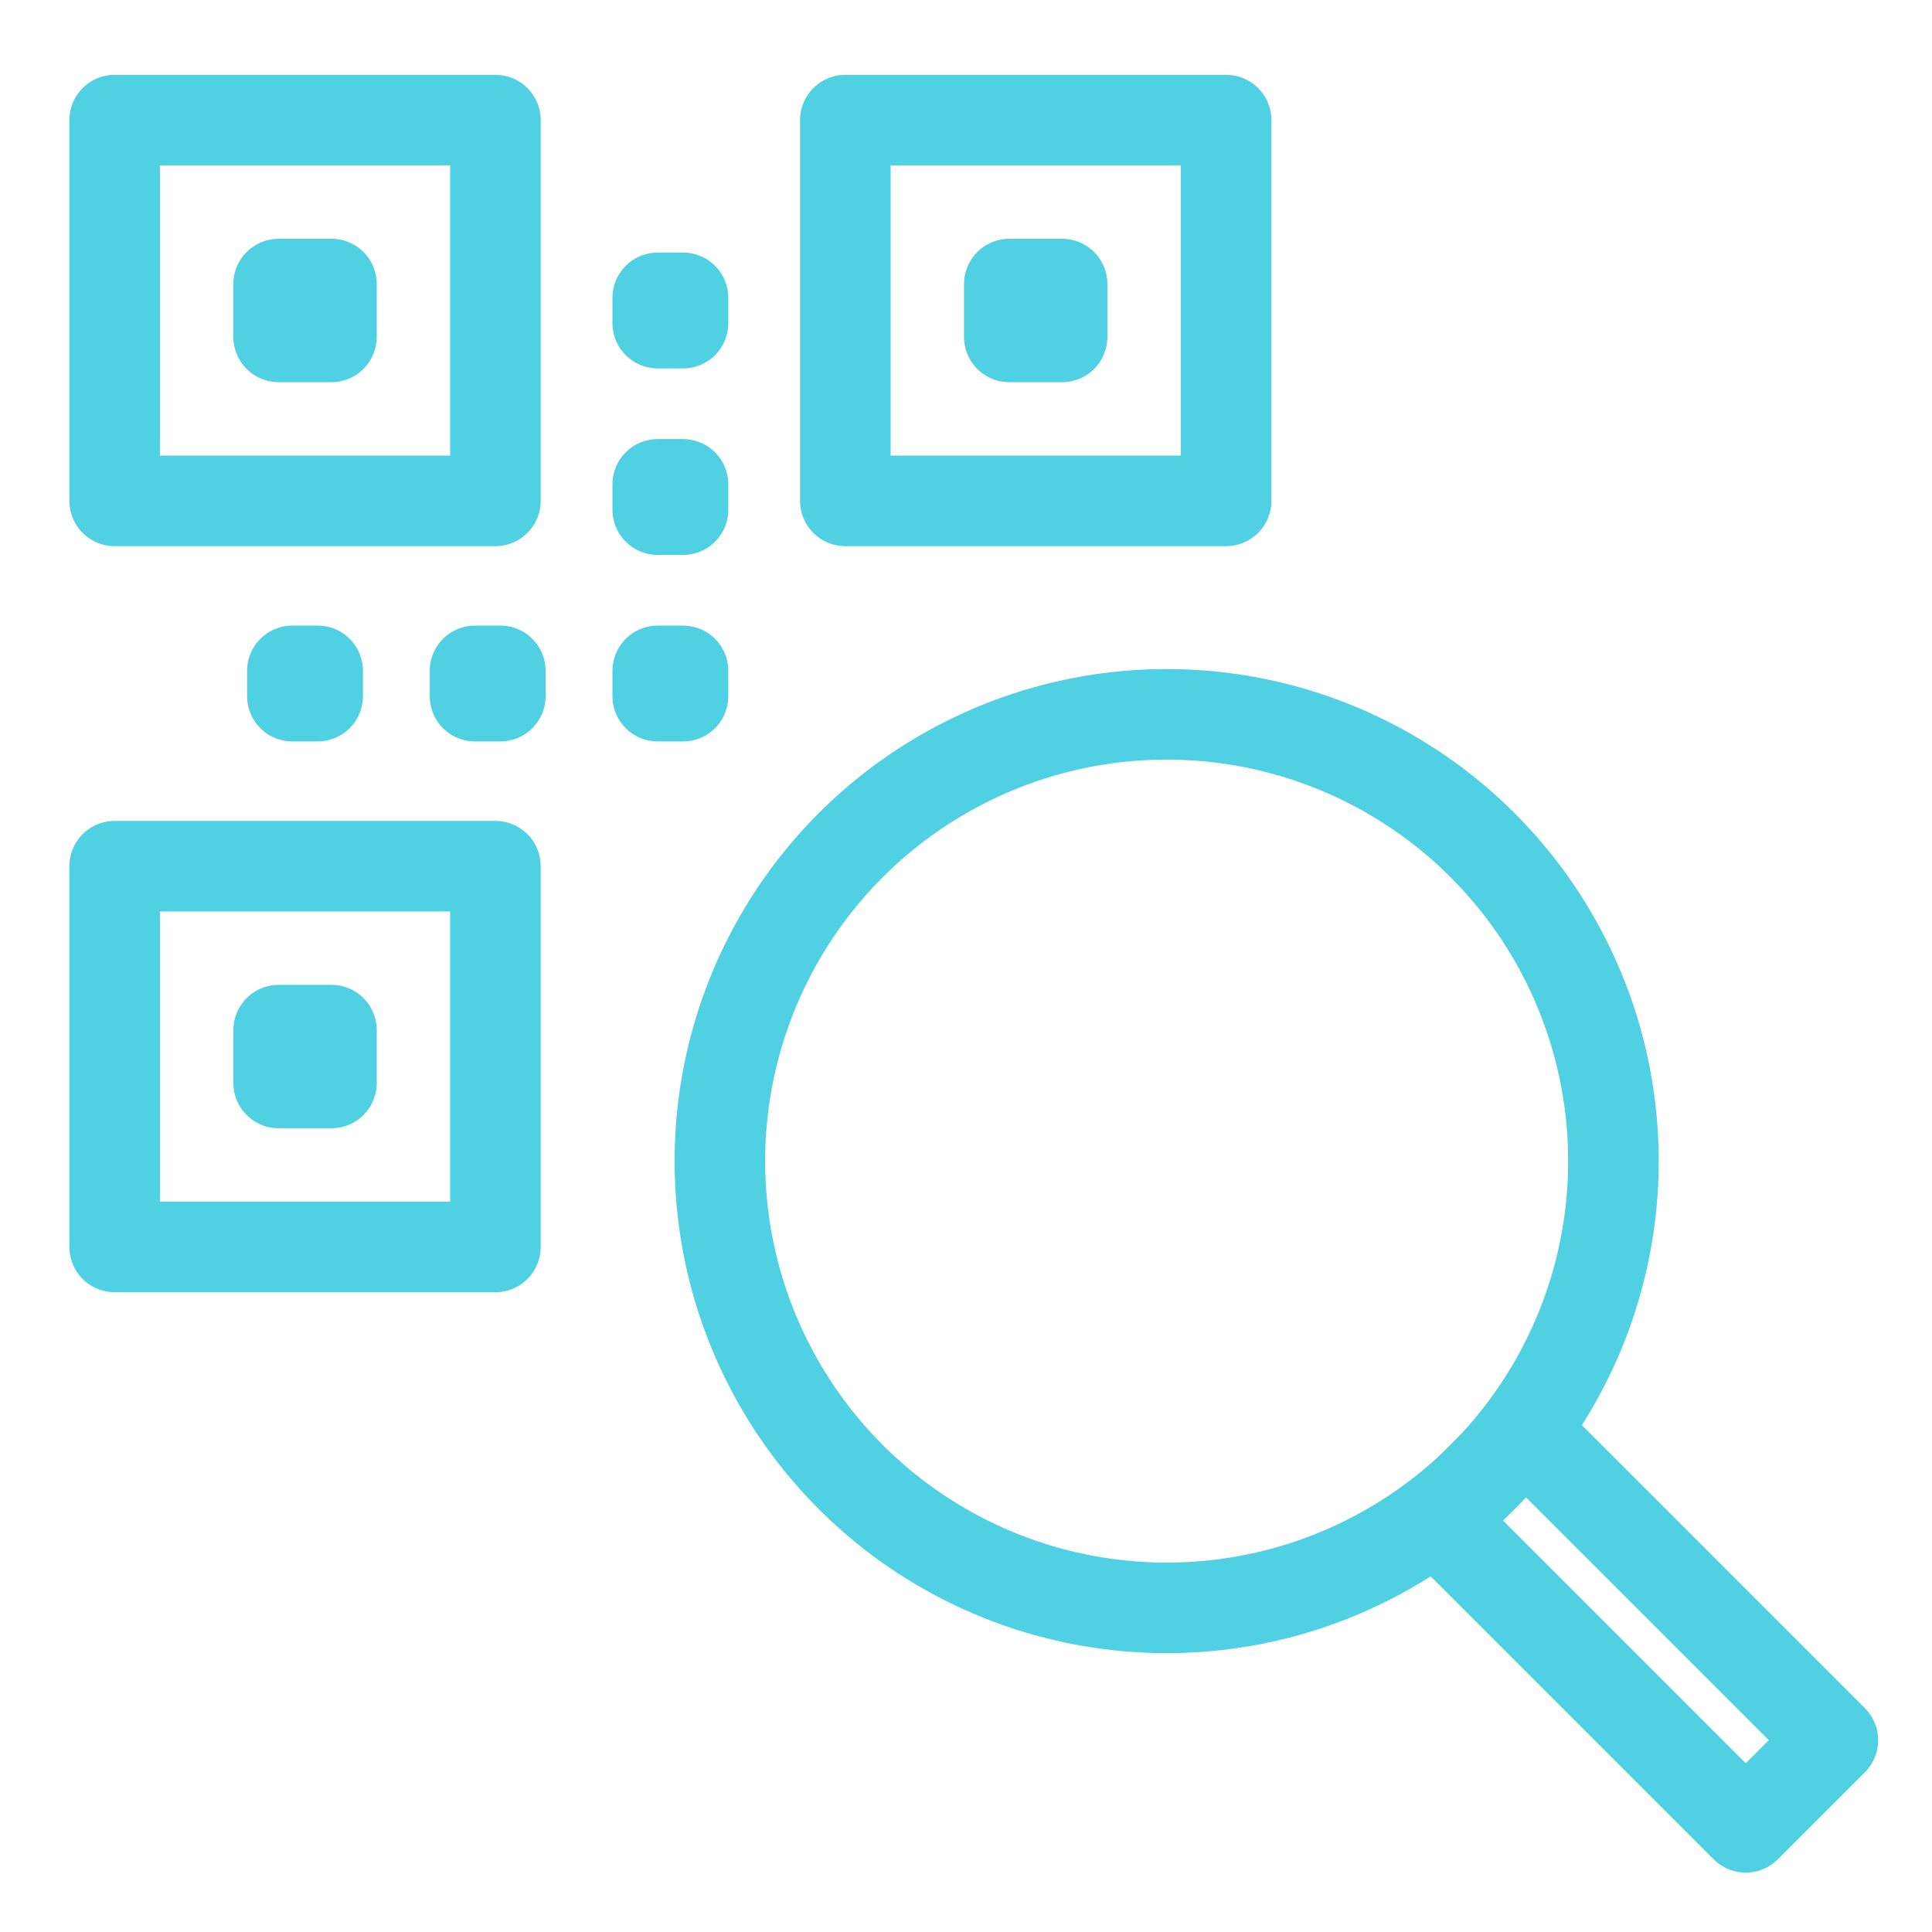
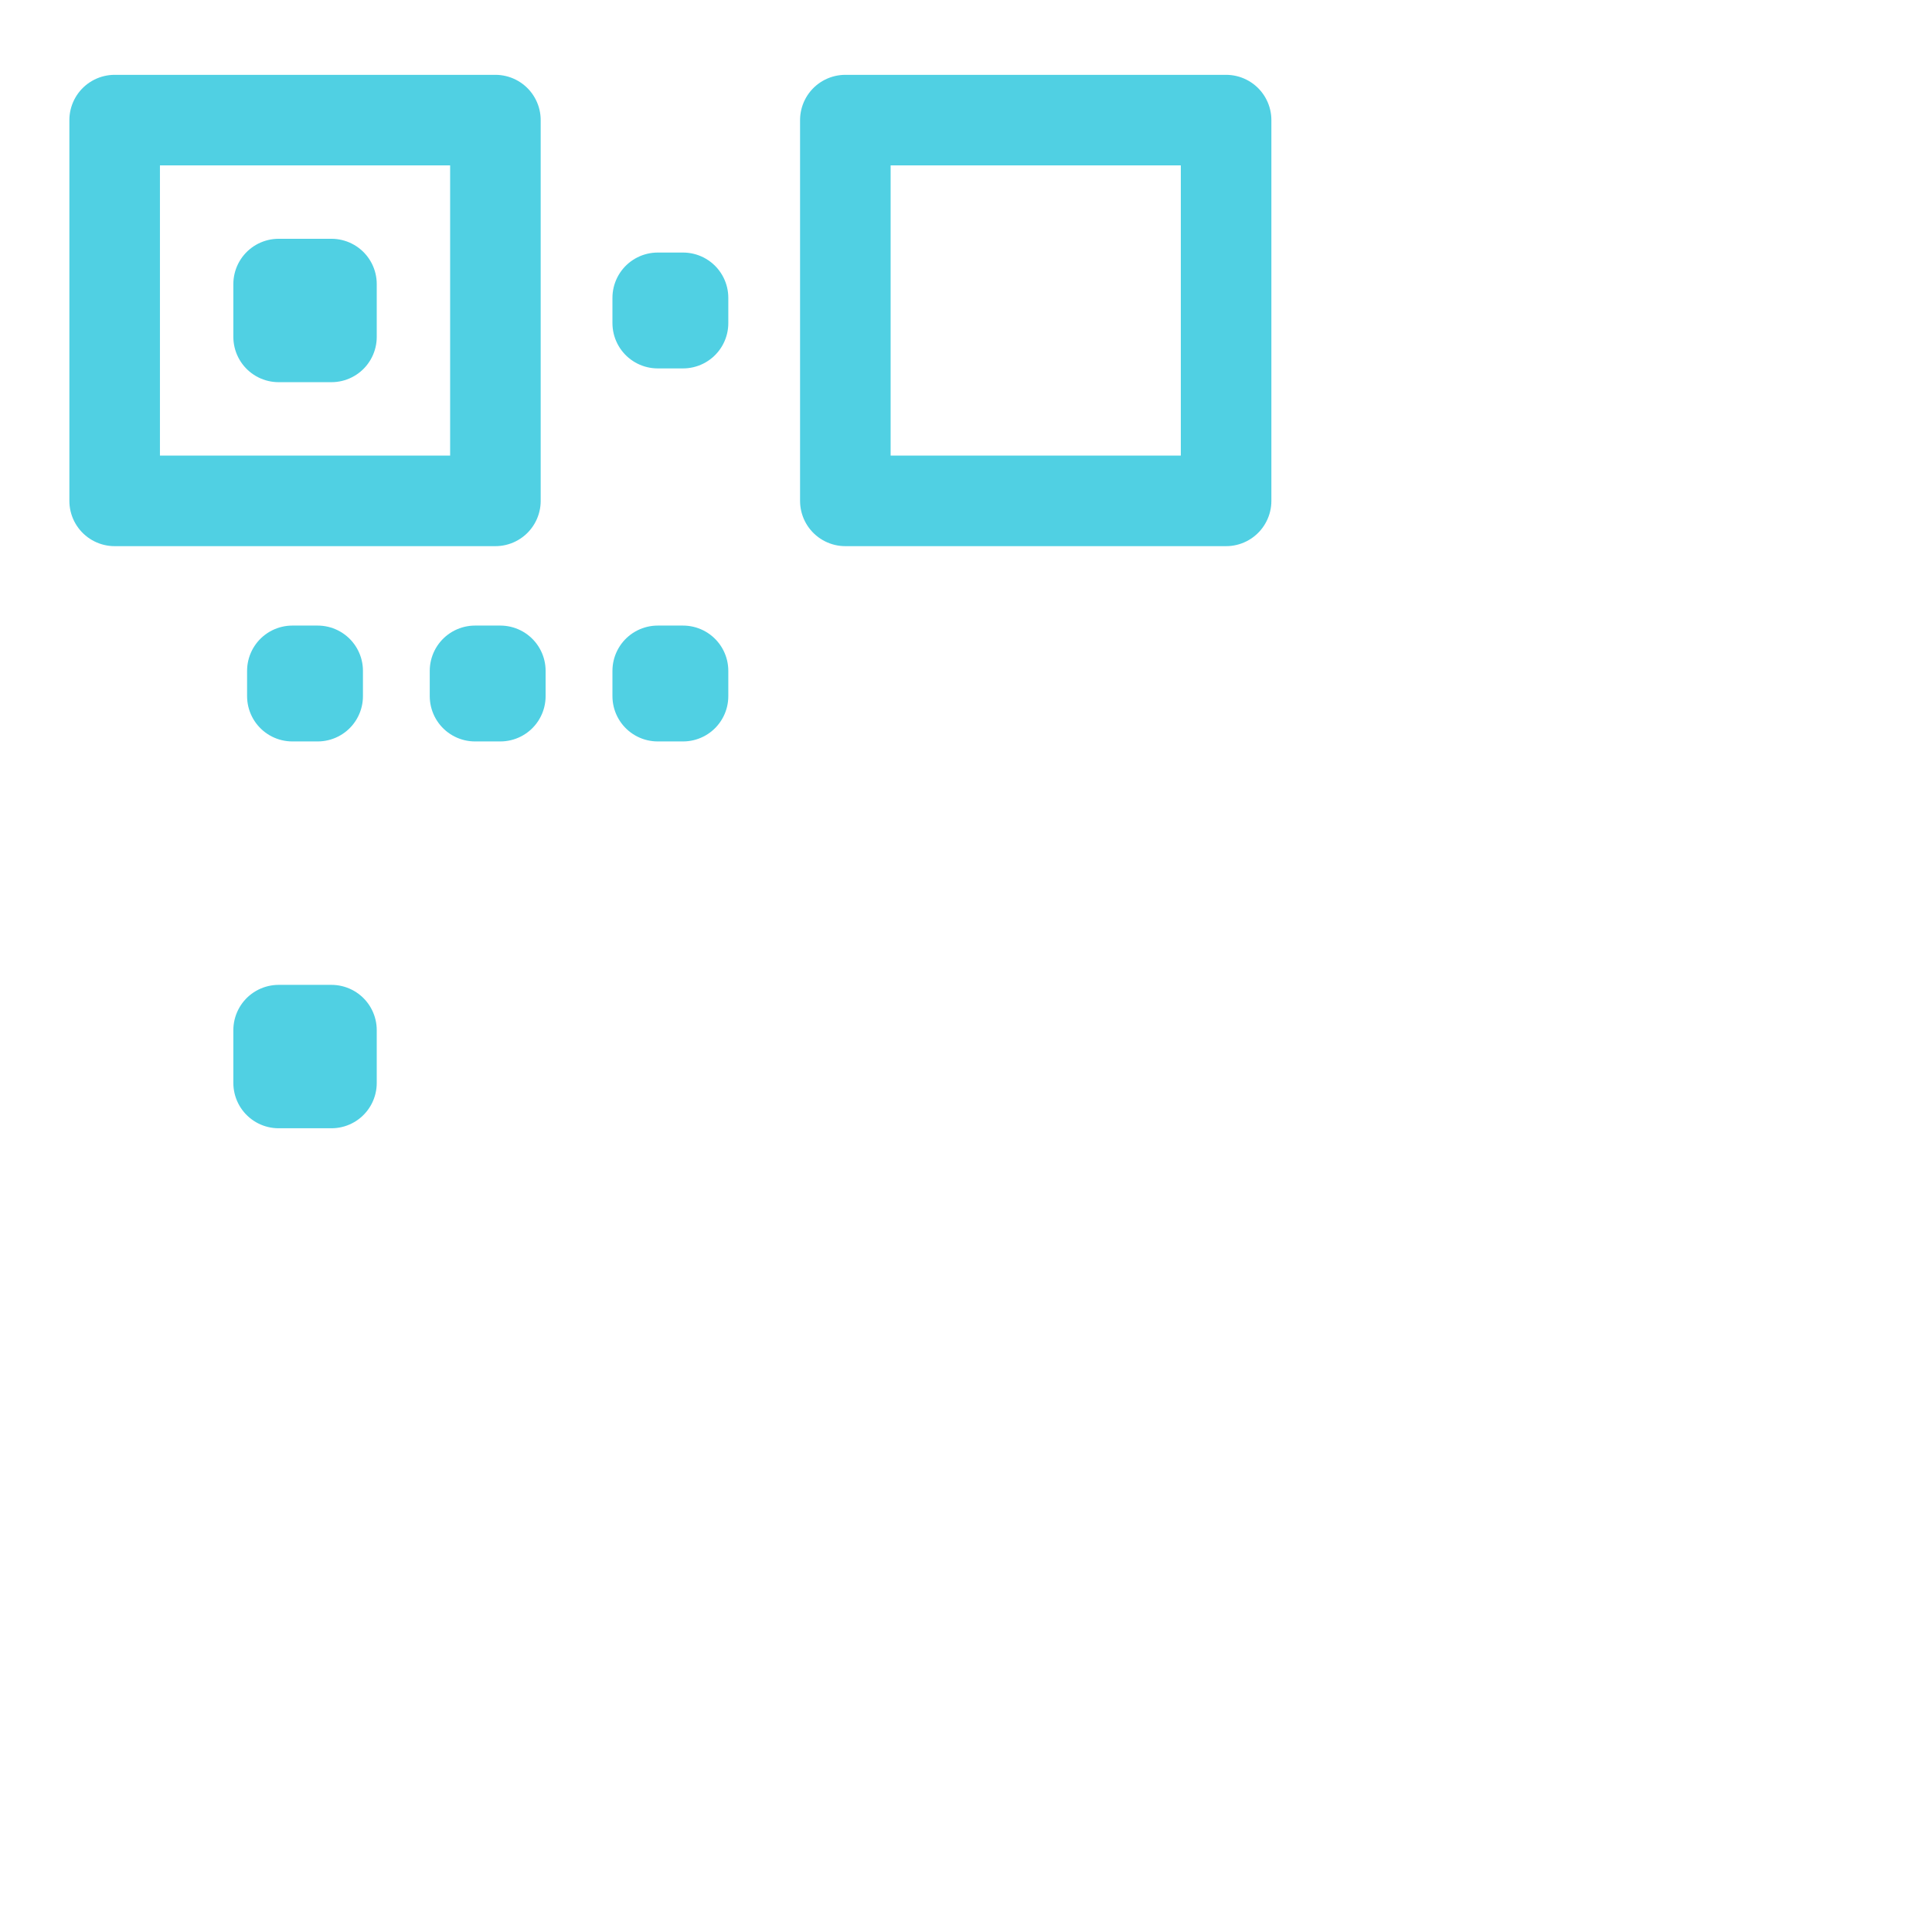
<svg xmlns="http://www.w3.org/2000/svg" viewBox="0 0 64 64" fill="none" stroke="#50d0e3" stroke-linecap="round" stroke-linejoin="round" stroke-width="3px">
-   <circle cx="38.647" cy="38.463" r="14.8" />
-   <rect class="uuid-30563d21-ffbf-4827-ac96-b39291d64b30" x="52.148" y="46.818" width="4.083" height="14.376" transform="translate(-22.316 54.136) rotate(-45)" />
  <rect x="3.798" y="3.979" width="12.613" height="12.613" />
  <rect x="9.229" y="9.41" width="1.75" height="1.75" transform="translate(20.39 .181) rotate(90)" />
-   <rect x="3.798" y="28.694" width="12.613" height="12.613" />
  <rect x="9.229" y="34.125" width="1.75" height="1.75" transform="translate(45.105 24.896) rotate(90)" />
  <rect x="28.003" y="3.979" width="12.613" height="12.613" />
-   <rect x="33.434" y="9.41" width="1.75" height="1.75" transform="translate(44.594 -24.024) rotate(90)" />
  <rect x="9.685" y="22.223" width=".838" height=".838" />
  <rect x="15.736" y="22.223" width=".838" height=".838" />
  <rect x="21.788" y="22.223" width=".838" height=".838" />
-   <rect x="21.788" y="16.045" width=".838" height=".838" />
  <rect x="21.788" y="9.866" width=".838" height=".838" />
</svg>